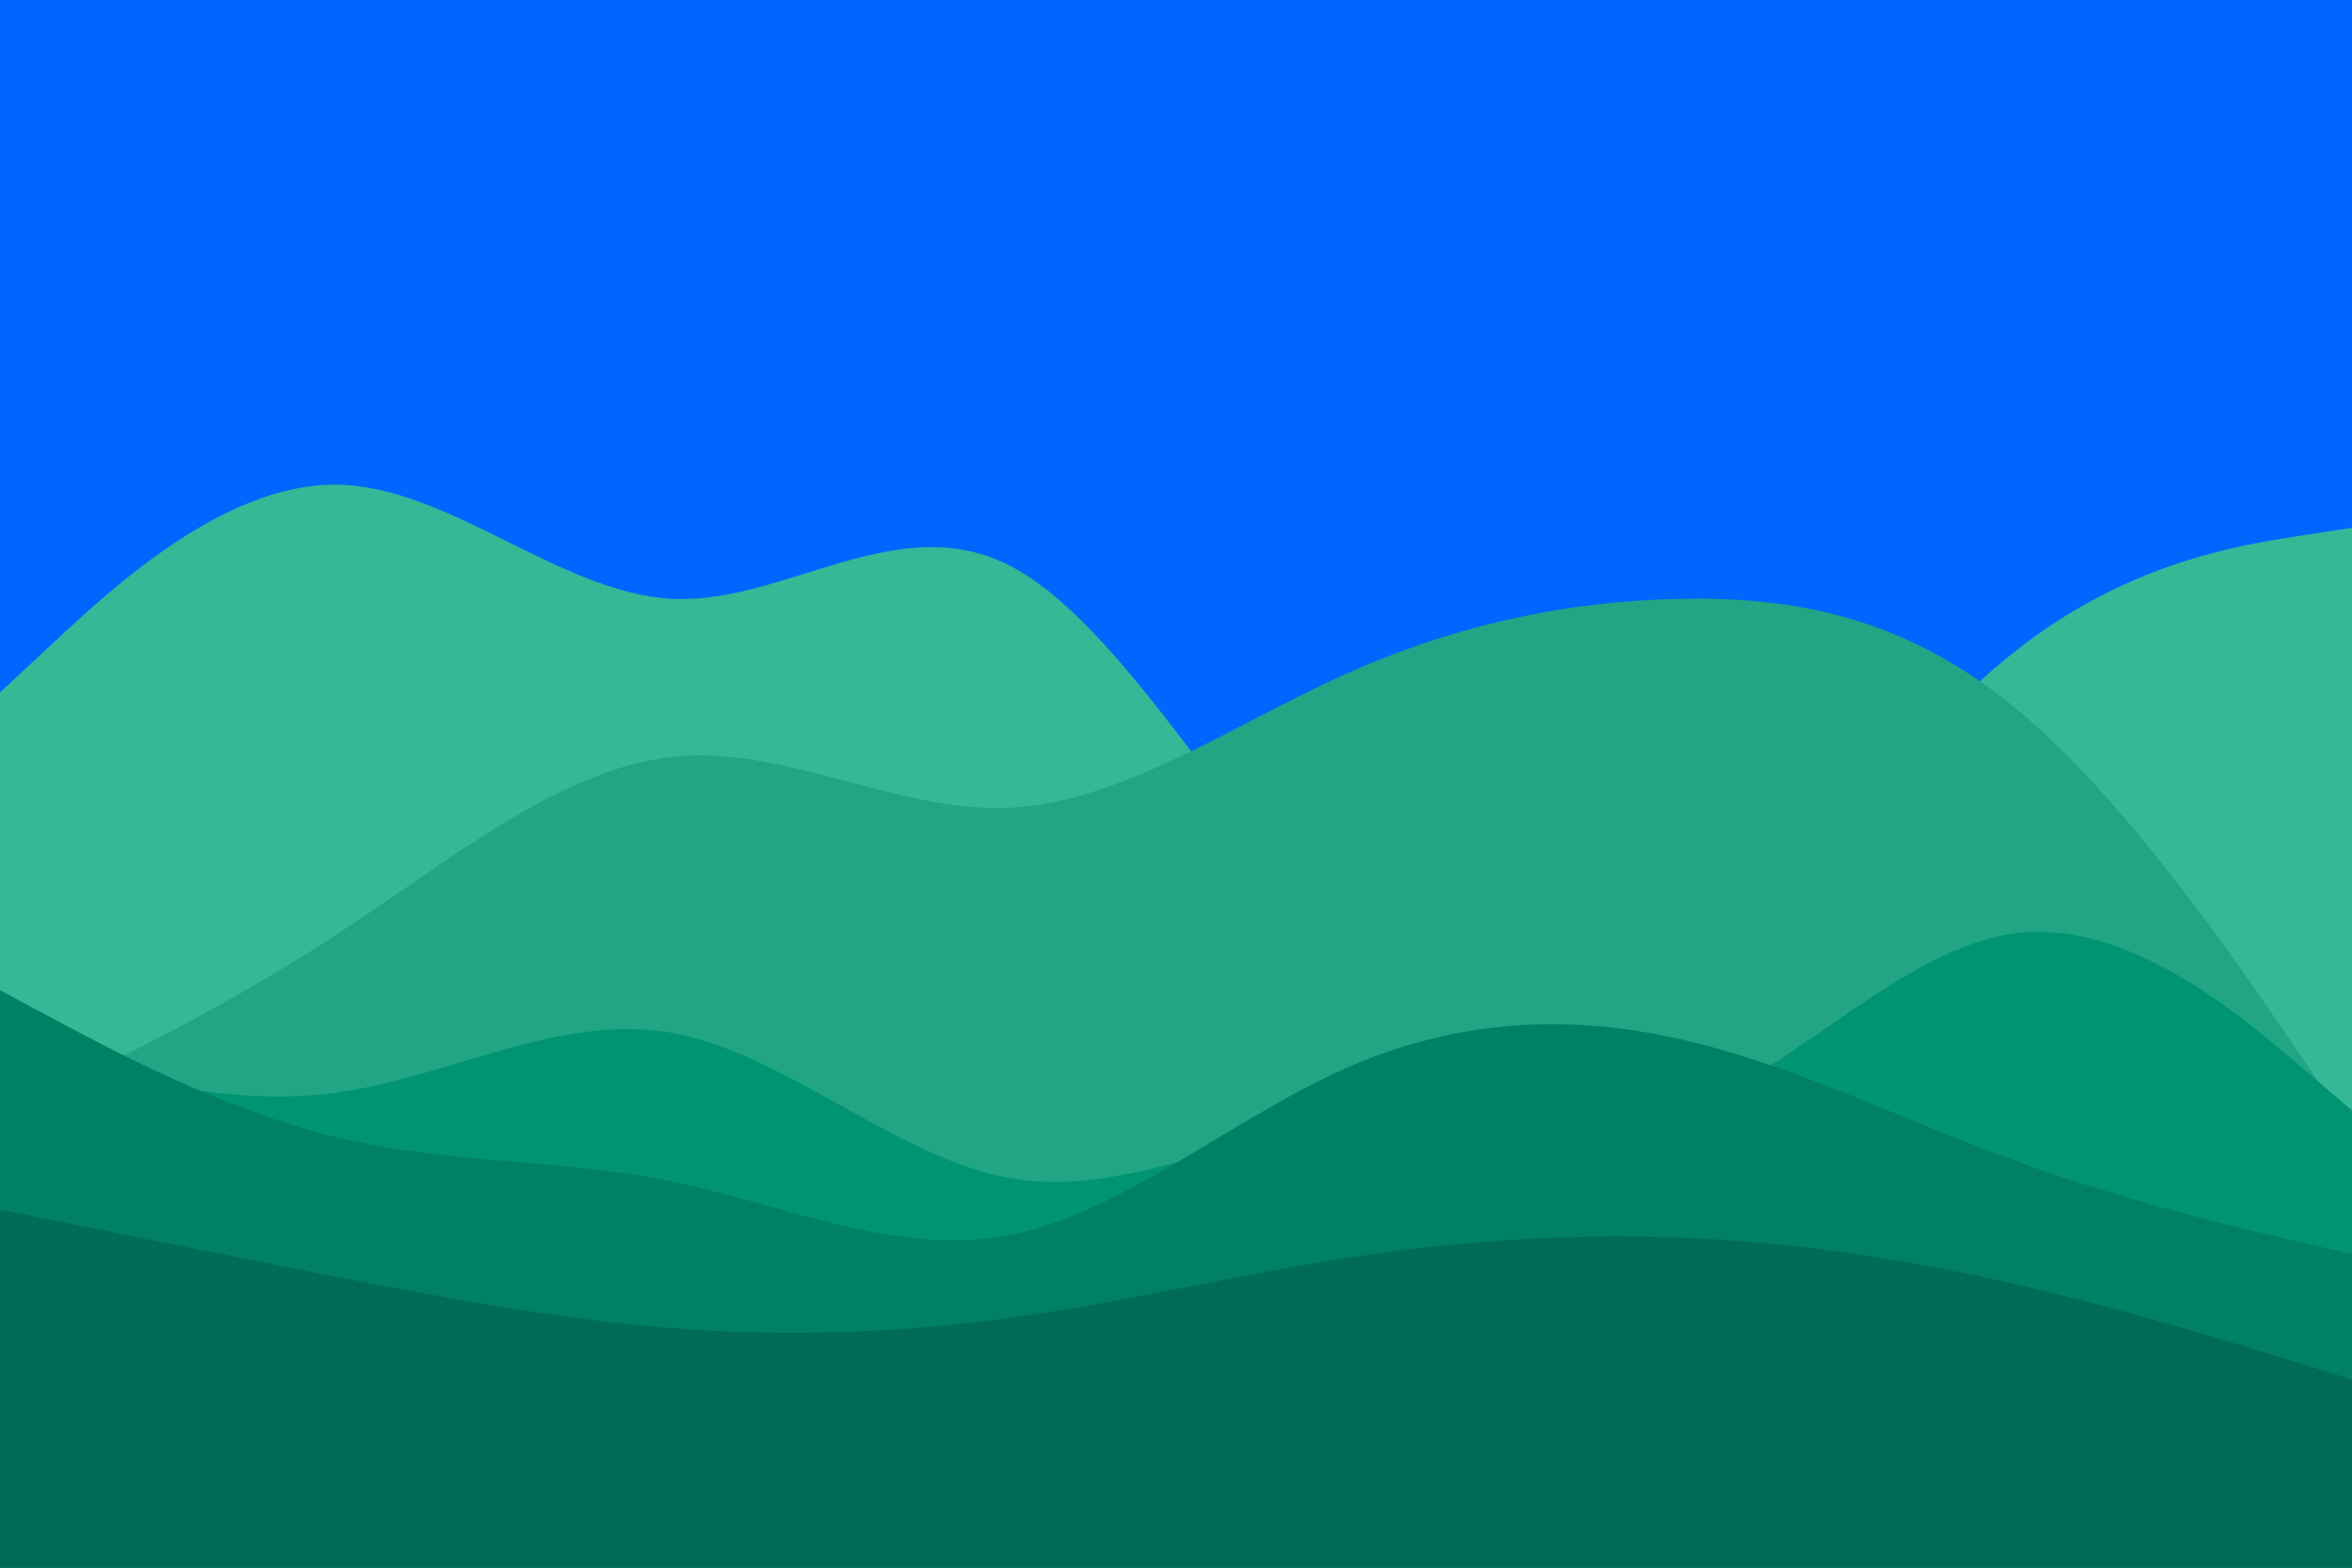
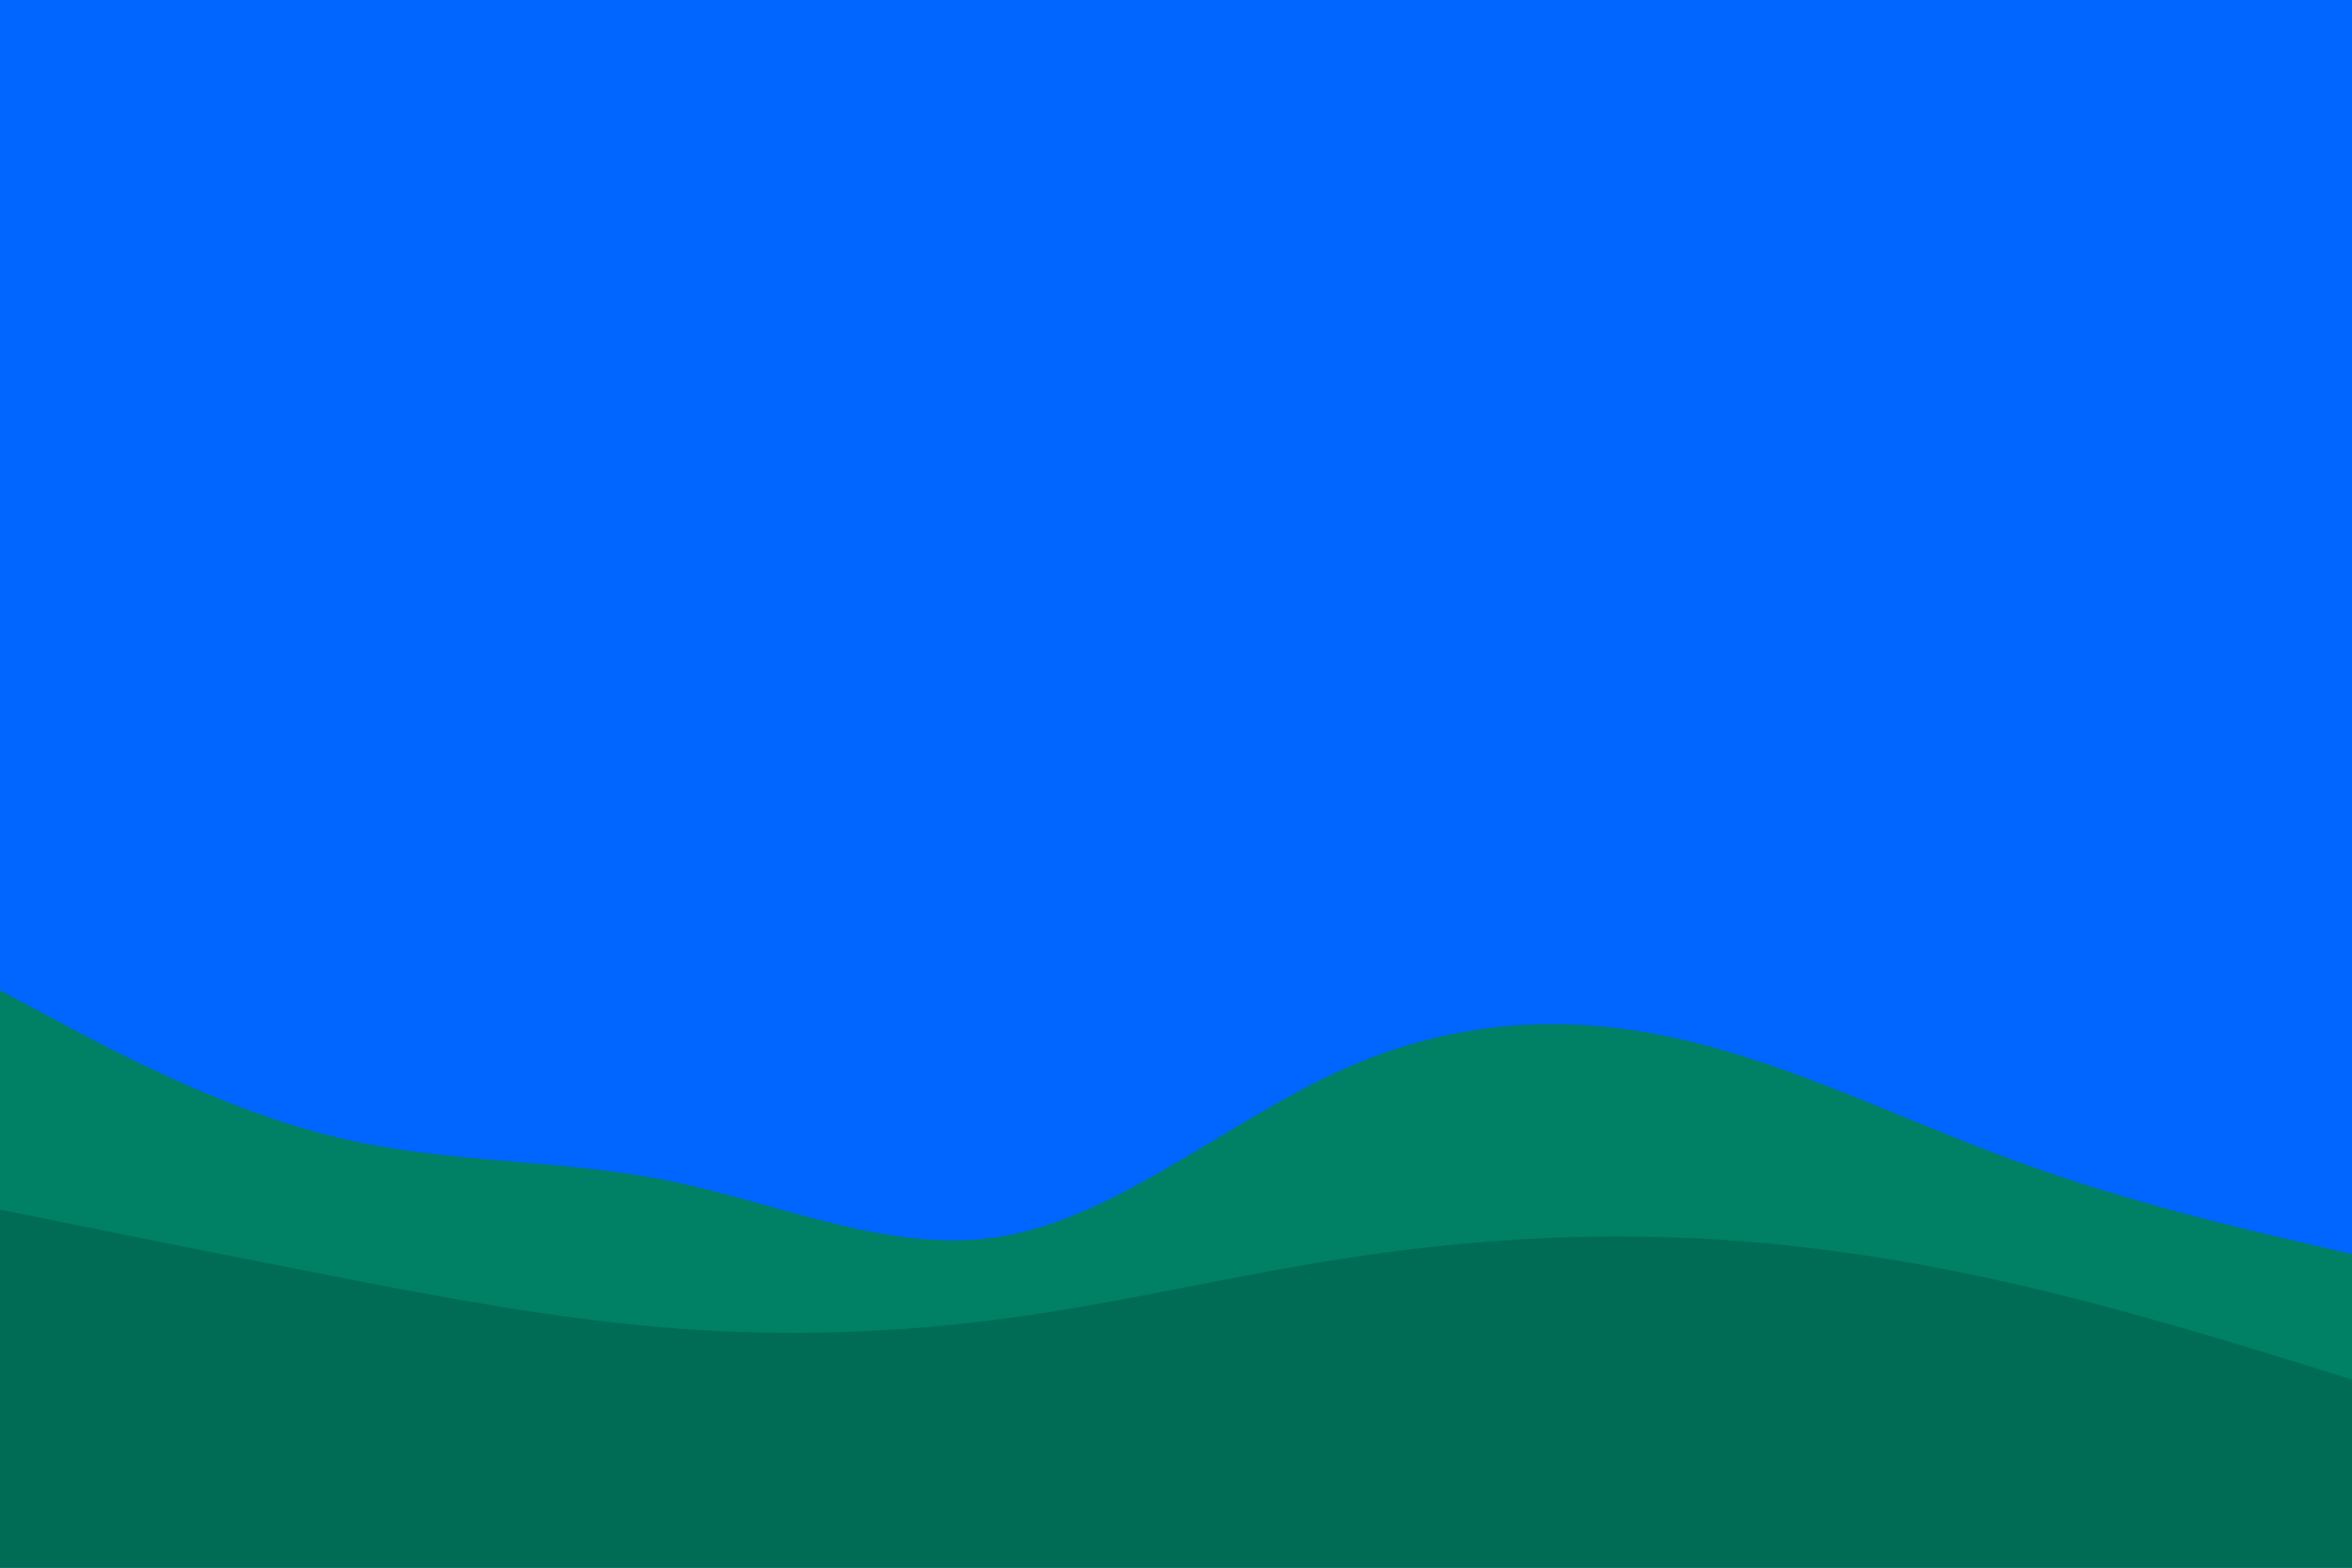
<svg xmlns="http://www.w3.org/2000/svg" id="visual" viewBox="0 0 900 600" width="900" height="600">
  <rect x="0" y="0" width="900" height="600" fill="#0066FF" />
-   <path d="M0 265L21.5 245C43 225 86 185 128.8 185.5C171.7 186 214.3 227 257.2 229.2C300 231.3 343 194.7 385.8 216.2C428.7 237.7 471.3 317.3 514.2 358.5C557 399.7 600 402.3 642.8 373.2C685.7 344 728.3 283 771.2 249.2C814 215.3 857 208.7 878.5 205.3L900 202L900 601L878.5 601C857 601 814 601 771.2 601C728.3 601 685.7 601 642.8 601C600 601 557 601 514.2 601C471.3 601 428.7 601 385.8 601C343 601 300 601 257.2 601C214.3 601 171.7 601 128.8 601C86 601 43 601 21.5 601L0 601Z" fill="#36b796" />
-   <path d="M0 427L21.5 416.7C43 406.3 86 385.7 128.8 357.7C171.7 329.7 214.3 294.3 257.2 289.7C300 285 343 311 385.8 309.2C428.7 307.3 471.3 277.7 514.2 258.3C557 239 600 230 642.8 229.2C685.7 228.3 728.3 235.7 771.2 271C814 306.3 857 369.7 878.5 401.3L900 433L900 601L878.5 601C857 601 814 601 771.2 601C728.3 601 685.7 601 642.8 601C600 601 557 601 514.2 601C471.3 601 428.7 601 385.8 601C343 601 300 601 257.2 601C214.3 601 171.7 601 128.8 601C86 601 43 601 21.5 601L0 601Z" fill="#21a584" />
-   <path d="M0 398L21.5 404.5C43 411 86 424 128.8 418.2C171.7 412.3 214.3 387.7 257.2 395.3C300 403 343 443 385.8 450.8C428.7 458.7 471.3 434.3 514.2 430.2C557 426 600 442 642.8 426.2C685.7 410.3 728.3 362.7 771.2 357.2C814 351.7 857 388.3 878.5 406.7L900 425L900 601L878.5 601C857 601 814 601 771.2 601C728.3 601 685.7 601 642.8 601C600 601 557 601 514.2 601C471.3 601 428.7 601 385.8 601C343 601 300 601 257.2 601C214.3 601 171.7 601 128.8 601C86 601 43 601 21.5 601L0 601Z" fill="#009473" />
  <path d="M0 379L21.5 390.5C43 402 86 425 128.8 435.3C171.7 445.7 214.3 443.3 257.2 452.2C300 461 343 481 385.8 472.8C428.7 464.7 471.3 428.3 514.2 409.2C557 390 600 388 642.8 397.7C685.7 407.3 728.3 428.7 771.2 444.3C814 460 857 470 878.5 475L900 480L900 601L878.5 601C857 601 814 601 771.2 601C728.3 601 685.7 601 642.8 601C600 601 557 601 514.2 601C471.3 601 428.7 601 385.8 601C343 601 300 601 257.2 601C214.3 601 171.7 601 128.8 601C86 601 43 601 21.5 601L0 601Z" fill="#008064" />
  <path d="M0 463L21.5 467.3C43 471.7 86 480.3 128.8 488.7C171.7 497 214.3 505 257.2 508.3C300 511.7 343 510.3 385.8 504.5C428.7 498.7 471.3 488.3 514.2 481.7C557 475 600 472 642.8 473.7C685.7 475.3 728.3 481.7 771.2 491.5C814 501.3 857 514.7 878.5 521.3L900 528L900 601L878.5 601C857 601 814 601 771.2 601C728.3 601 685.7 601 642.8 601C600 601 557 601 514.2 601C471.3 601 428.7 601 385.8 601C343 601 300 601 257.2 601C214.3 601 171.7 601 128.8 601C86 601 43 601 21.5 601L0 601Z" fill="#006c55" />
</svg>